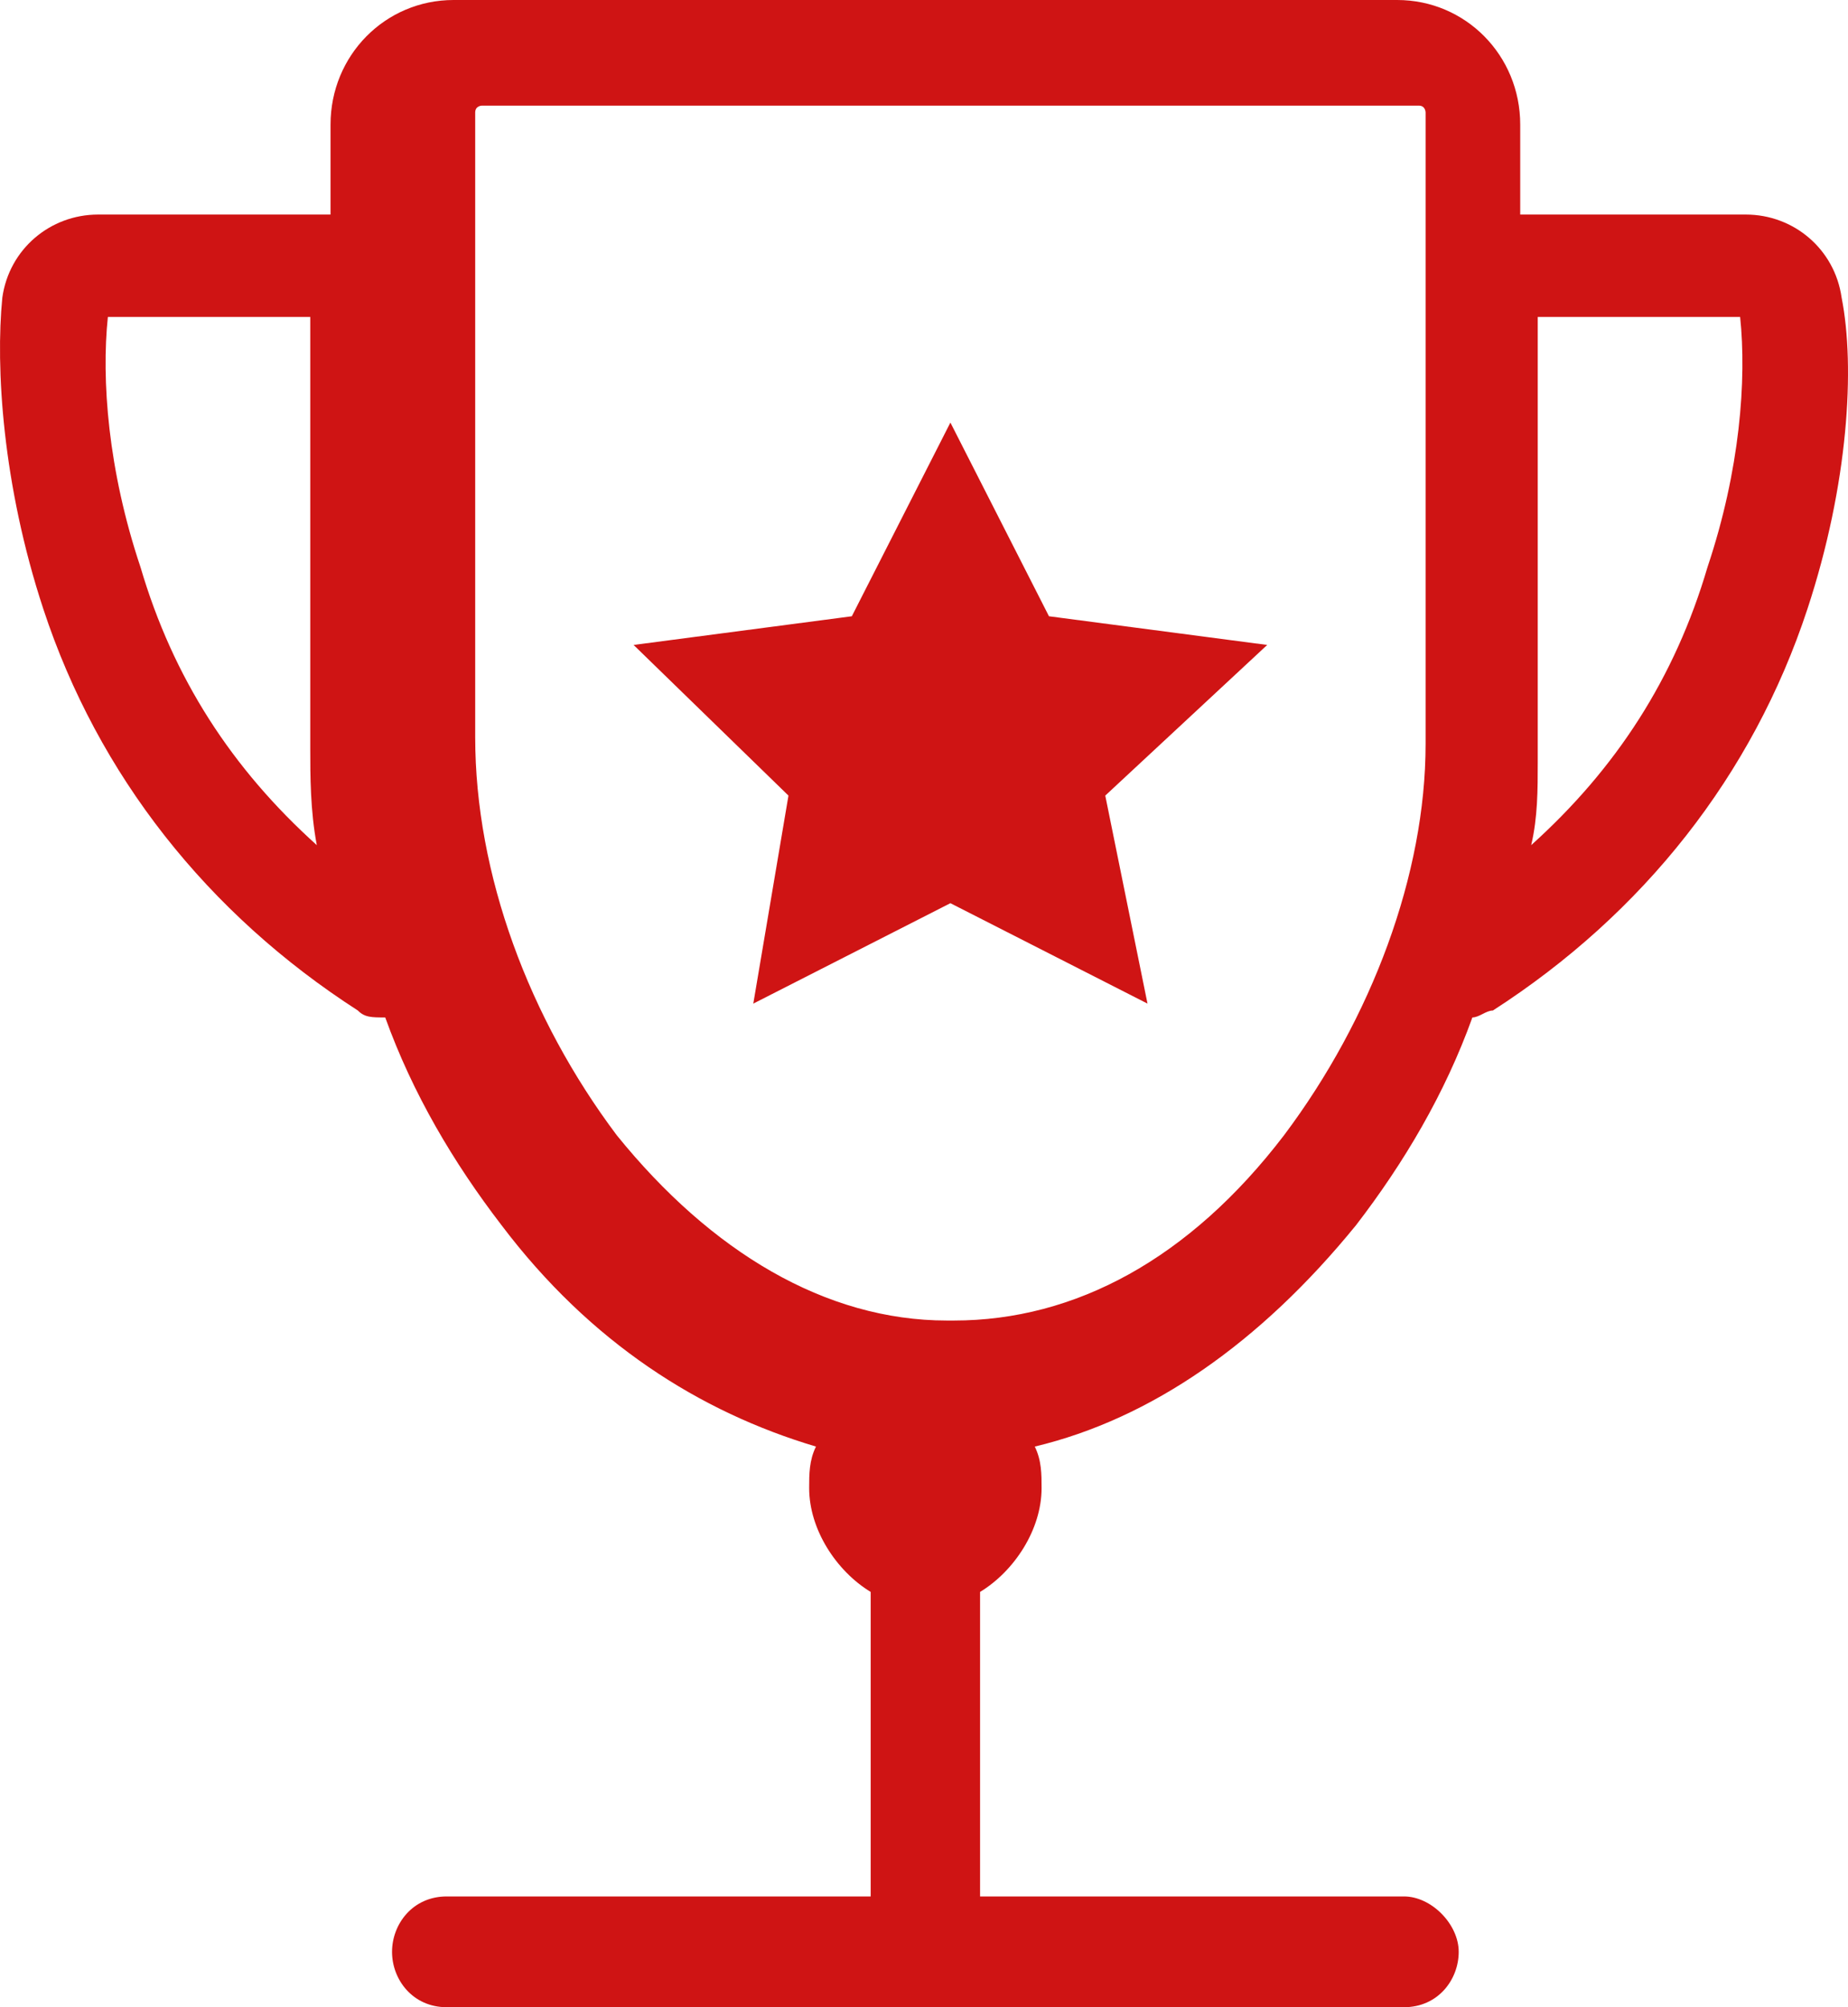
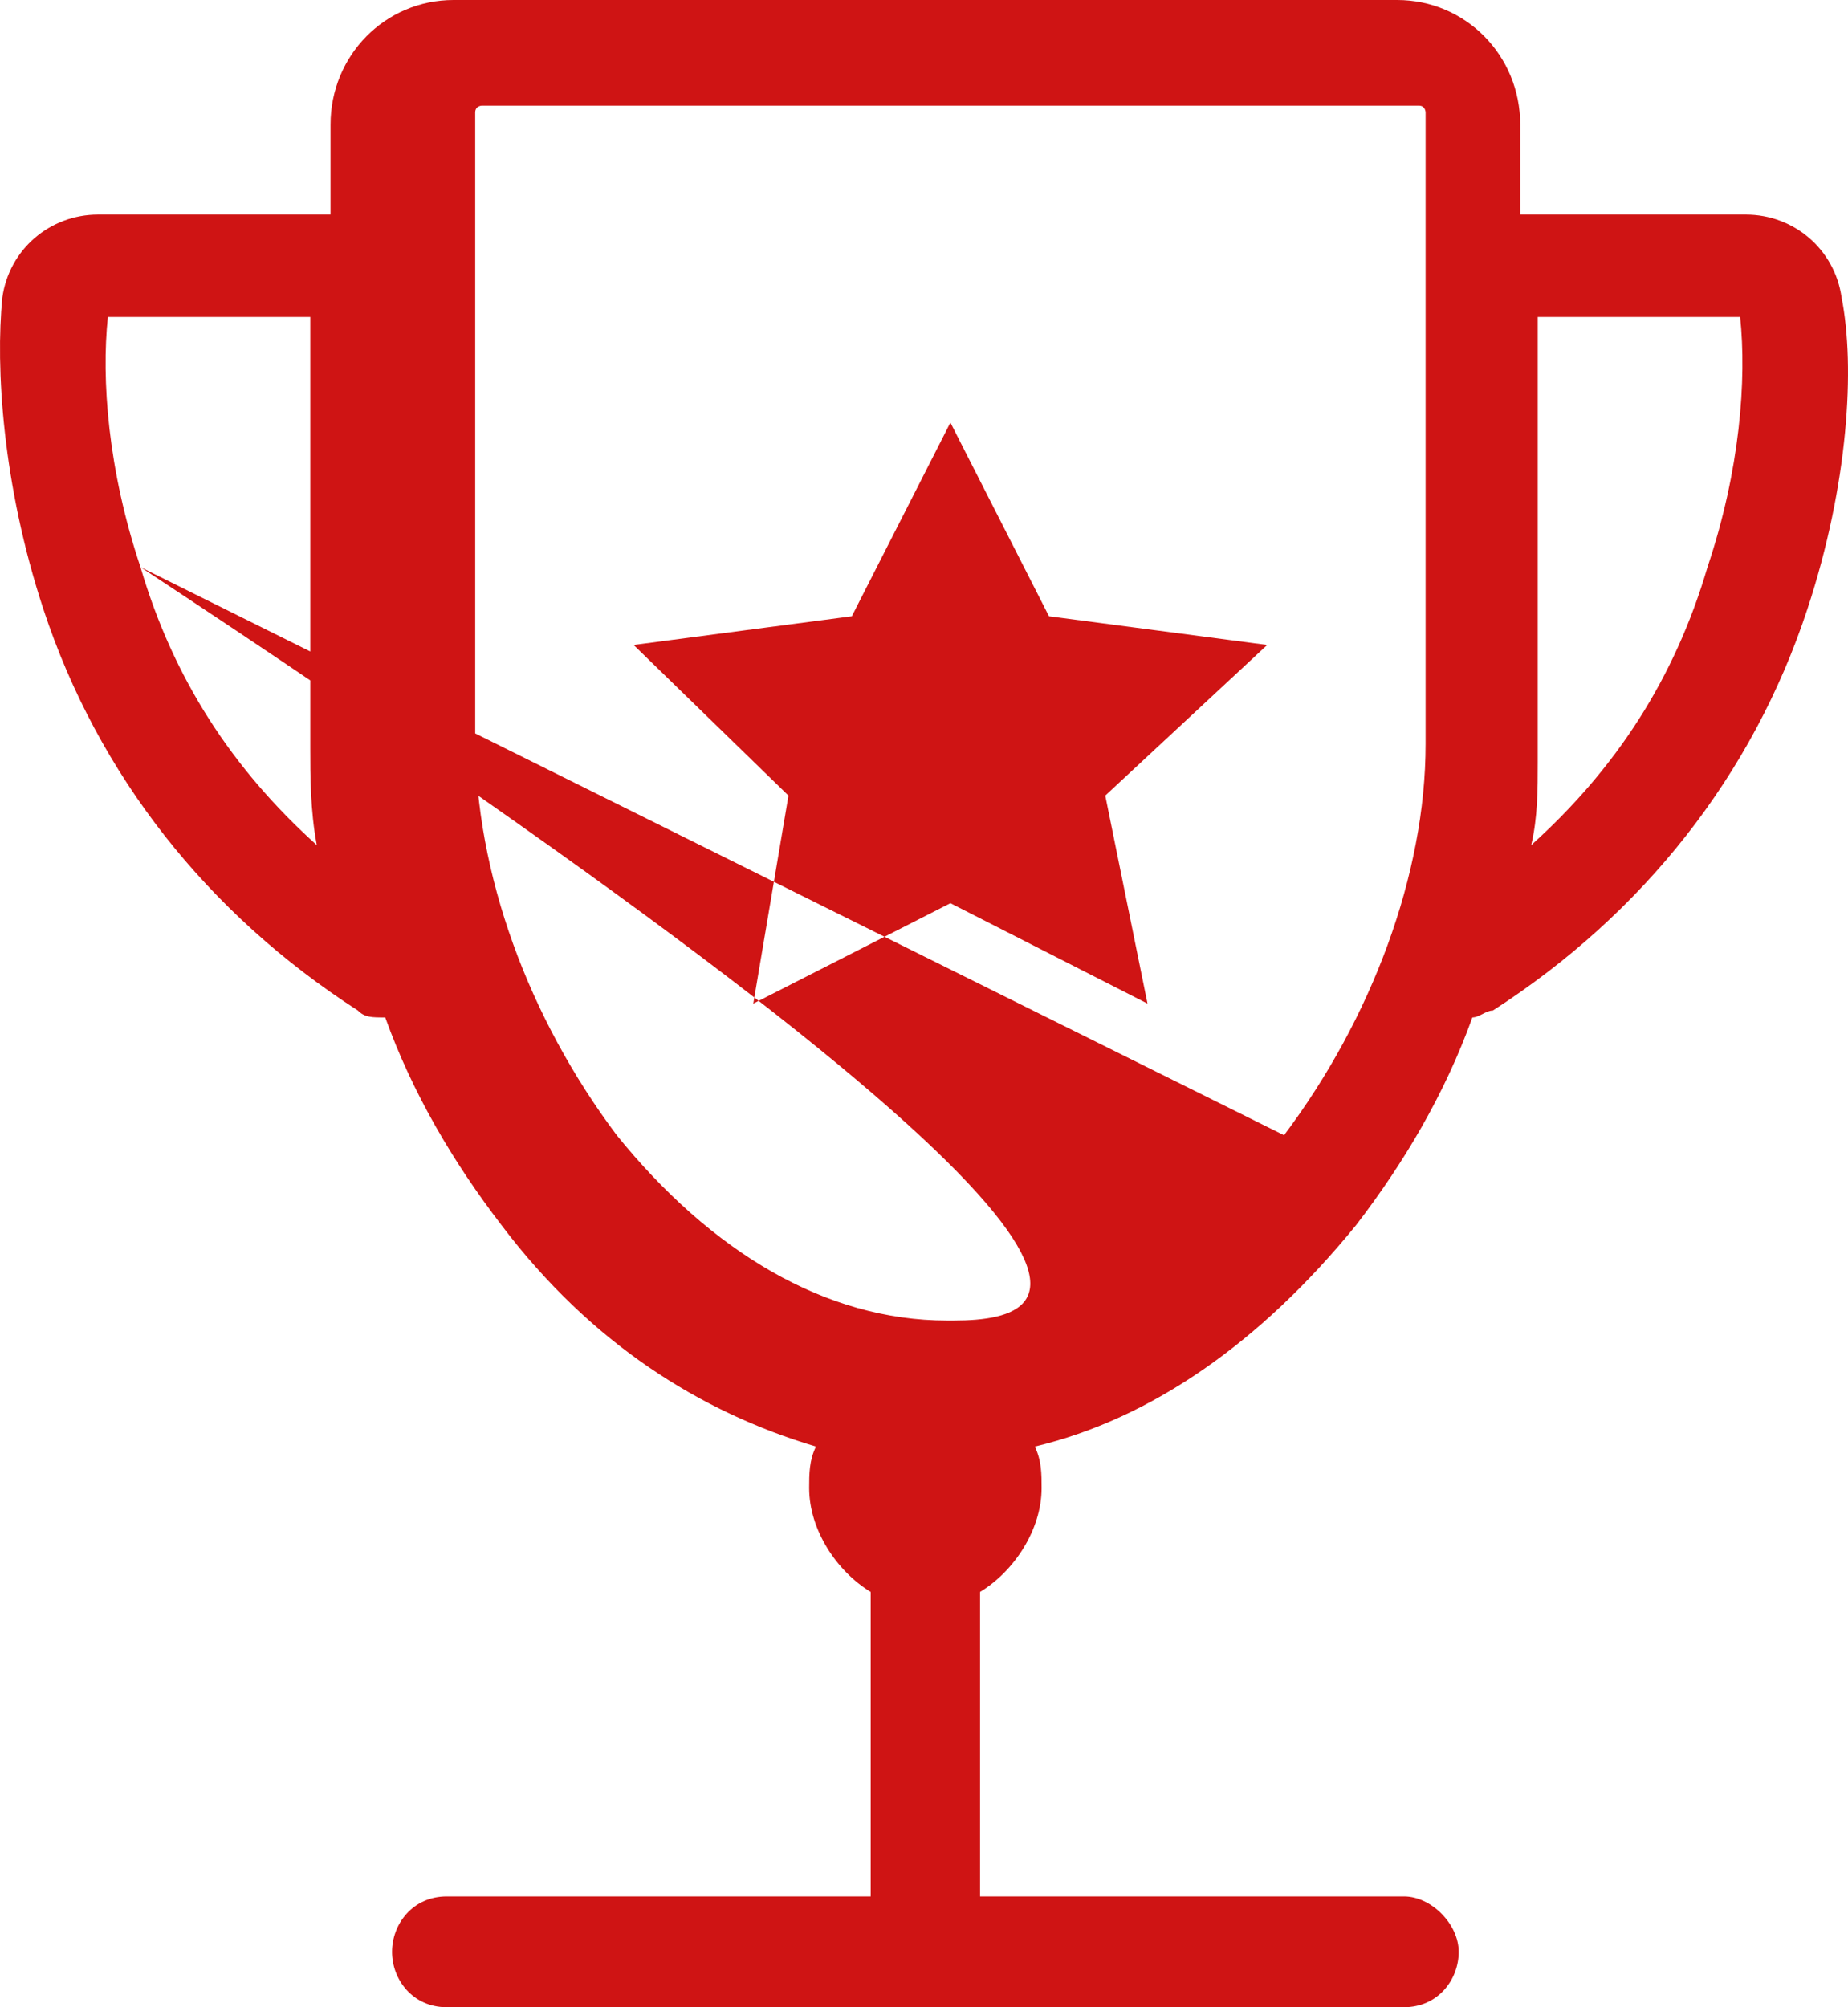
<svg xmlns="http://www.w3.org/2000/svg" width="35px" height="38px" viewBox="0 0 35 38" version="1.1">
  <title>编组</title>
  <desc>Created with Sketch.</desc>
  <g id="页面-1" stroke="none" stroke-width="1" fill="none" fill-rule="evenodd">
    <g id="01-01-公司概况" transform="translate(-370, -1587)" fill="#CF1414" fill-rule="nonzero">
      <g id="BODY" transform="translate(0, 678)">
        <g id="选项卡" transform="translate(260, 835)">
          <g transform="translate(38, 69)" id="编组">
            <g transform="translate(72, 5)">
-               <path d="M34.879,5.634 C34.749,4.717 33.972,4.062 33.066,4.062 L28.792,4.062 L28.792,2.359 C28.792,1.048 27.756,0 26.461,0 L8.591,0 C7.296,0 6.26,1.048 6.26,2.359 L6.26,4.062 L1.857,4.062 C0.95,4.062 0.173,4.717 0.044,5.634 C-0.086,6.945 0.044,9.172 0.821,11.531 C1.857,14.676 3.929,17.297 6.778,19.131 C6.907,19.262 7.037,19.262 7.296,19.262 C7.814,20.703 8.591,22.014 9.497,23.193 C11.181,25.421 13.253,26.731 15.454,27.386 C15.325,27.648 15.325,27.91 15.325,28.172 C15.325,28.959 15.843,29.745 16.49,30.138 L16.49,35.903 L8.461,35.903 C7.814,35.903 7.425,36.428 7.425,36.952 C7.425,37.476 7.814,38 8.461,38 L26.591,38 C27.238,38 27.627,37.476 27.627,36.952 C27.627,36.428 27.109,35.903 26.591,35.903 L18.562,35.903 L18.562,30.138 C19.209,29.745 19.727,28.959 19.727,28.172 C19.727,27.91 19.727,27.648 19.598,27.386 C21.799,26.862 23.871,25.421 25.684,23.193 C26.591,22.014 27.368,20.703 27.886,19.262 C28.015,19.262 28.145,19.131 28.274,19.131 C31.123,17.297 33.195,14.676 34.231,11.531 C35.008,9.172 35.138,6.945 34.879,5.634 L34.879,5.634 Z M2.661,10.737 C2.043,8.895 1.919,7.184 2.043,6 L5.876,6 L5.876,14.158 C5.876,14.684 5.876,15.342 6,16 C4.393,14.553 3.28,12.842 2.661,10.737 Z M24.319,21.492 C22.532,23.831 20.362,25 18.064,25 L17.936,25 C15.638,25 13.468,23.701 11.681,21.492 C10.021,19.282 9,16.554 9,13.955 L9,2.13 C9,2 9.128,2 9.128,2 L26.872,2 C27,2 27,2.13 27,2.13 L27,14.085 C27,16.554 25.979,19.282 24.319,21.492 L24.319,21.492 Z M32.339,10.737 C31.72,12.842 30.607,14.553 29,16 C29.124,15.474 29.124,14.947 29.124,14.421 L29.124,6 L32.957,6 C33.081,7.184 32.957,8.895 32.339,10.737 Z M18,8 L19.867,11.667 L24,12.21 L20.933,15.062 L21.733,19 L18,17.099 L14.267,19 L14.933,15.062 L12,12.21 L16.133,11.667 L18,8 Z" id="形状" />
+               <path d="M34.879,5.634 C34.749,4.717 33.972,4.062 33.066,4.062 L28.792,4.062 L28.792,2.359 C28.792,1.048 27.756,0 26.461,0 L8.591,0 C7.296,0 6.26,1.048 6.26,2.359 L6.26,4.062 L1.857,4.062 C0.95,4.062 0.173,4.717 0.044,5.634 C-0.086,6.945 0.044,9.172 0.821,11.531 C1.857,14.676 3.929,17.297 6.778,19.131 C6.907,19.262 7.037,19.262 7.296,19.262 C7.814,20.703 8.591,22.014 9.497,23.193 C11.181,25.421 13.253,26.731 15.454,27.386 C15.325,27.648 15.325,27.91 15.325,28.172 C15.325,28.959 15.843,29.745 16.49,30.138 L16.49,35.903 L8.461,35.903 C7.814,35.903 7.425,36.428 7.425,36.952 C7.425,37.476 7.814,38 8.461,38 L26.591,38 C27.238,38 27.627,37.476 27.627,36.952 C27.627,36.428 27.109,35.903 26.591,35.903 L18.562,35.903 L18.562,30.138 C19.209,29.745 19.727,28.959 19.727,28.172 C19.727,27.91 19.727,27.648 19.598,27.386 C21.799,26.862 23.871,25.421 25.684,23.193 C26.591,22.014 27.368,20.703 27.886,19.262 C28.015,19.262 28.145,19.131 28.274,19.131 C31.123,17.297 33.195,14.676 34.231,11.531 C35.008,9.172 35.138,6.945 34.879,5.634 L34.879,5.634 Z M2.661,10.737 C2.043,8.895 1.919,7.184 2.043,6 L5.876,6 L5.876,14.158 C5.876,14.684 5.876,15.342 6,16 C4.393,14.553 3.28,12.842 2.661,10.737 Z C22.532,23.831 20.362,25 18.064,25 L17.936,25 C15.638,25 13.468,23.701 11.681,21.492 C10.021,19.282 9,16.554 9,13.955 L9,2.13 C9,2 9.128,2 9.128,2 L26.872,2 C27,2 27,2.13 27,2.13 L27,14.085 C27,16.554 25.979,19.282 24.319,21.492 L24.319,21.492 Z M32.339,10.737 C31.72,12.842 30.607,14.553 29,16 C29.124,15.474 29.124,14.947 29.124,14.421 L29.124,6 L32.957,6 C33.081,7.184 32.957,8.895 32.339,10.737 Z M18,8 L19.867,11.667 L24,12.21 L20.933,15.062 L21.733,19 L18,17.099 L14.267,19 L14.933,15.062 L12,12.21 L16.133,11.667 L18,8 Z" id="形状" />
            </g>
          </g>
        </g>
      </g>
    </g>
  </g>
</svg>